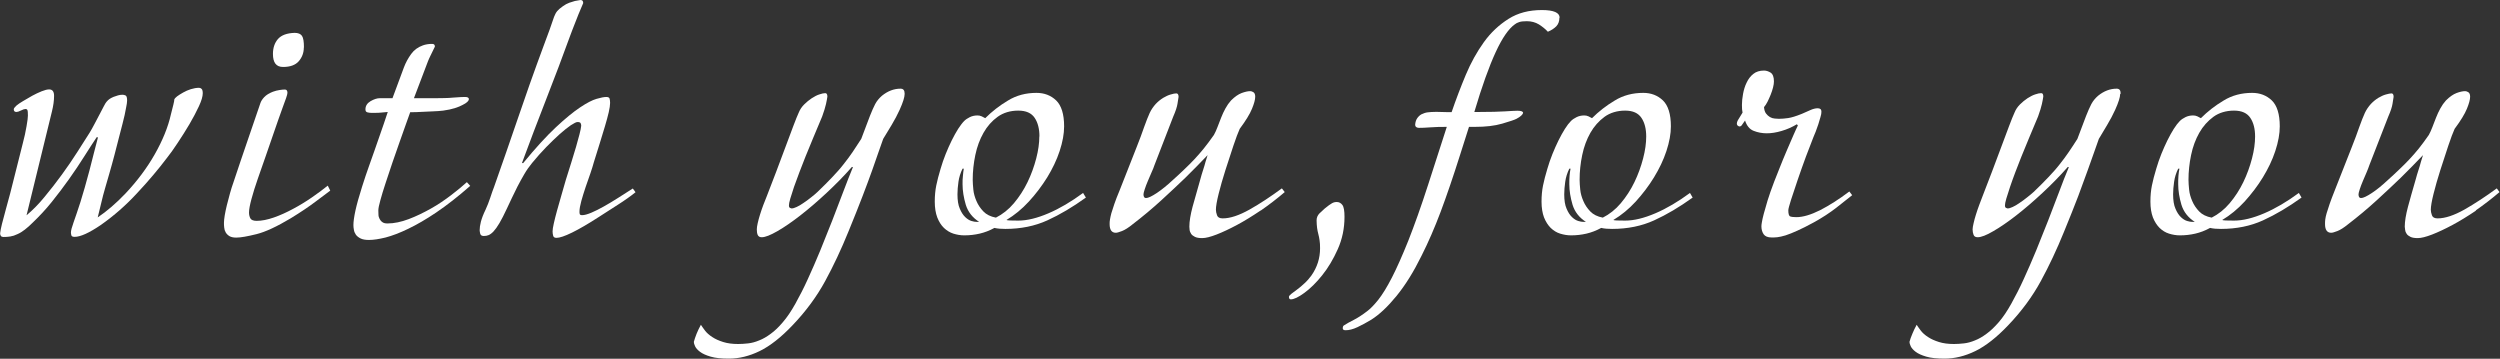
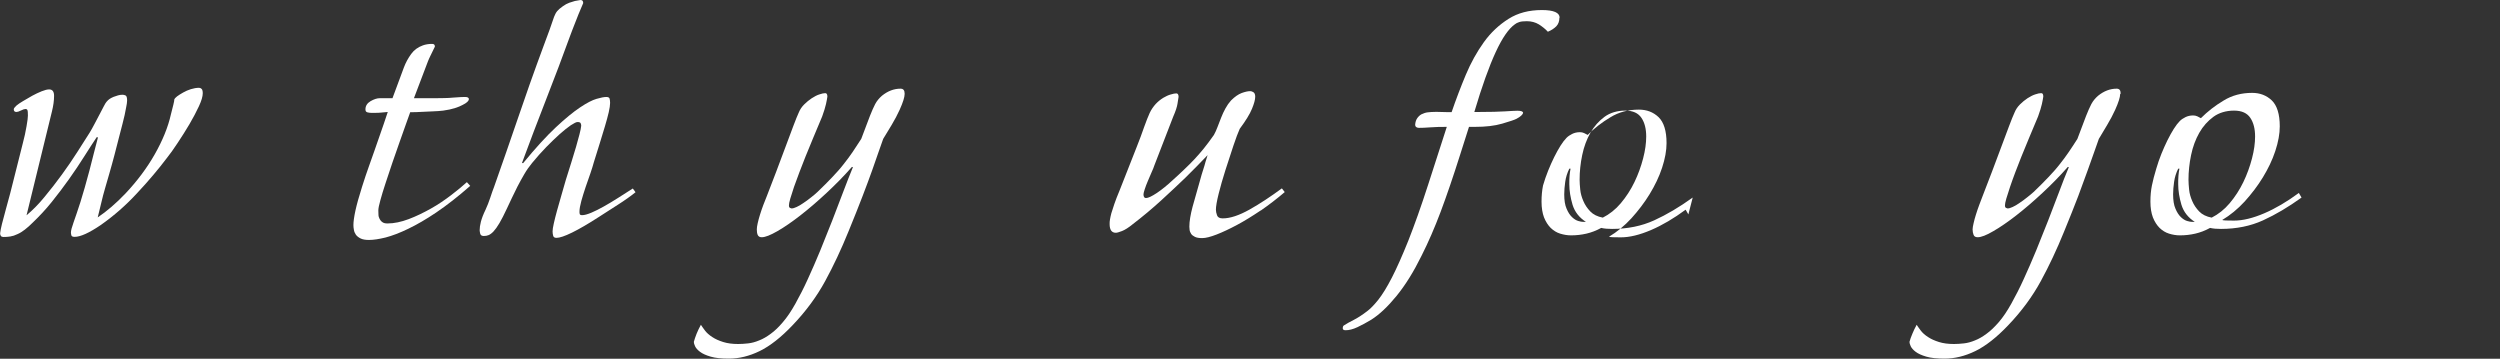
<svg xmlns="http://www.w3.org/2000/svg" id="design" width="201.6" height="28.93" viewBox="0 0 201.6 28.93">
  <rect x="0" y="0" width="201.6" height="28.93" fill="#333333" stroke="none" />
  <defs>
    <style>.cls-1{fill:#fff;}</style>
  </defs>
  <path class="cls-1" d="M16.35,7.52c0,.25-.1,.6-.31,1.05-.21,.45-.46,.93-.76,1.44s-.62,1.01-.95,1.51c-.33,.5-.62,.91-.88,1.23-.68,.9-1.47,1.84-2.38,2.81-.9,.98-1.88,1.84-2.95,2.59-.93,.63-1.63,.95-2.1,.95-.15,0-.24-.04-.26-.11-.02-.08-.04-.15-.04-.24,0-.15,.07-.42,.21-.81,.14-.39,.33-.95,.56-1.66,.1-.32,.21-.7,.34-1.14,.12-.44,.25-.9,.38-1.38s.25-.95,.36-1.41c.12-.47,.23-.89,.33-1.27l-.1-.02c-.3,.45-.64,.97-1.01,1.56s-.78,1.2-1.22,1.82c-.44,.62-.91,1.24-1.4,1.85-.49,.61-1,1.15-1.51,1.64-.23,.23-.45,.43-.66,.59-.21,.16-.4,.28-.59,.36-.2,.1-.39,.16-.58,.19s-.37,.04-.55,.04-.27-.1-.27-.3c.02-.18,.07-.44,.15-.76s.19-.74,.33-1.24c.22-.77,.44-1.62,.67-2.56s.46-1.83,.67-2.66c.13-.5,.24-.97,.31-1.41,.08-.44,.11-.73,.11-.86,0-.23-.01-.38-.04-.44-.02-.06-.08-.09-.16-.09s-.2,.04-.36,.12c-.16,.08-.28,.12-.36,.12-.15,0-.22-.07-.22-.22,0-.07,.08-.17,.22-.3,.12-.1,.29-.22,.53-.36s.48-.28,.74-.43c.26-.14,.51-.26,.76-.36s.45-.15,.6-.15c.27,0,.4,.17,.4,.52,0,.38-.06,.8-.17,1.25l-2.05,8.38c.48-.4,.97-.89,1.45-1.48,.48-.58,.95-1.18,1.4-1.8s.87-1.23,1.25-1.83c.38-.6,.72-1.12,1-1.57,.12-.2,.25-.43,.39-.7s.27-.52,.4-.76c.12-.24,.24-.46,.34-.65,.1-.19,.17-.31,.22-.36,.08-.1,.17-.18,.26-.24,.09-.06,.2-.11,.31-.16,.13-.05,.25-.09,.36-.12s.23-.05,.36-.05c.08,0,.17,.02,.25,.06,.08,.04,.12,.18,.12,.41,0,.13-.03,.32-.08,.56s-.09,.45-.12,.61c-.03,.15-.09,.38-.17,.7-.08,.32-.18,.69-.29,1.12s-.23,.89-.36,1.4c-.13,.51-.28,1.02-.42,1.52-.1,.35-.21,.73-.33,1.14-.12,.41-.22,.79-.3,1.14-.1,.42-.2,.83-.3,1.23,.73-.49,1.48-1.13,2.25-1.94,.93-.99,1.72-2.04,2.35-3.15,.63-1.11,1.07-2.18,1.3-3.21,.08-.32,.15-.58,.2-.79,.05-.21,.08-.35,.08-.44,.02-.05,.09-.12,.22-.23,.13-.1,.3-.2,.49-.31,.19-.11,.4-.2,.62-.27,.23-.07,.45-.11,.66-.11,.08,0,.15,.03,.21,.09,.06,.06,.09,.18,.09,.36Z" />
-   <path class="cls-1" d="M26.62,15.38c-.23,.17-.62,.46-1.16,.87-.54,.41-1.21,.86-2.01,1.35-1.12,.67-2.04,1.1-2.76,1.28-.73,.18-1.27,.28-1.64,.28-.23,0-.42-.04-.55-.12-.13-.08-.23-.18-.3-.3-.07-.12-.11-.25-.12-.39-.02-.14-.02-.27-.02-.39,0-.13,.02-.33,.06-.58,.04-.25,.1-.52,.17-.82,.08-.3,.16-.62,.25-.95,.09-.33,.19-.64,.29-.92,.38-1.15,.77-2.29,1.16-3.43,.39-1.13,.73-2.12,1.01-2.95,.05-.15,.15-.31,.31-.48,.16-.17,.39-.31,.69-.43,.18-.07,.36-.11,.54-.14s.32-.04,.44-.04c.13,0,.2,.09,.2,.27,0,.07-.04,.21-.11,.42-.08,.22-.17,.47-.28,.77-.11,.3-.22,.63-.35,.98-.12,.36-.25,.7-.36,1.04-.2,.6-.42,1.23-.65,1.88s-.45,1.28-.65,1.86-.37,1.11-.5,1.6c-.13,.48-.2,.85-.2,1.1,0,.18,.04,.34,.11,.47,.07,.13,.25,.2,.51,.2,.4,0,.86-.09,1.38-.27s1.04-.42,1.56-.7c.53-.28,1.03-.59,1.51-.92s.91-.65,1.28-.95l.2,.4Zm-2.12-11.55c0,.43-.14,.8-.41,1.11-.27,.31-.7,.46-1.26,.46s-.82-.35-.82-1.05c0-.5,.14-.9,.41-1.21,.28-.31,.72-.47,1.34-.49,.28,0,.48,.08,.59,.24,.11,.16,.16,.47,.16,.94Z" />
  <path class="cls-1" d="M35.2,17.12c-.83,.56-1.59,1-2.28,1.33-.68,.33-1.29,.56-1.82,.7-.53,.13-.98,.2-1.35,.2-.28,0-.51-.04-.67-.12s-.29-.18-.38-.3c-.08-.12-.14-.25-.16-.39-.03-.14-.04-.27-.04-.39,0-.27,.05-.65,.16-1.16,.11-.51,.29-1.15,.54-1.94,.2-.63,.38-1.17,.54-1.61,.16-.44,.31-.88,.46-1.3,.15-.43,.31-.88,.47-1.35,.17-.48,.37-1.06,.6-1.76-.18,.02-.37,.03-.55,.05-.15,.02-.3,.02-.45,.02h-.35c-.08,0-.18-.01-.29-.04s-.16-.1-.16-.24c0-.28,.14-.5,.41-.66,.28-.16,.52-.24,.74-.24h1.03l.92-2.48c.15-.4,.35-.76,.59-1.09,.24-.33,.55-.55,.94-.69,.22-.08,.47-.12,.75-.12,.15,0,.22,.07,.22,.22-.08,.17-.15,.31-.21,.43s-.12,.23-.17,.35-.12,.24-.17,.38-.12,.3-.19,.5l-.95,2.5h1.7c.23,0,.48,0,.74-.01,.26,0,.5-.02,.74-.04,.23-.02,.43-.03,.6-.04,.17,0,.27-.01,.33-.01,.22,0,.32,.06,.32,.17,0,.15-.17,.31-.52,.48-.15,.08-.35,.17-.61,.25-.26,.08-.57,.15-.94,.2-.25,.03-.53,.05-.83,.06s-.59,.02-.88,.04c-.32,.02-.63,.03-.95,.03-.07,.18-.17,.49-.33,.92-.15,.43-.32,.91-.51,1.44-.19,.54-.39,1.1-.59,1.69s-.39,1.15-.56,1.68c-.17,.53-.32,.99-.42,1.38-.11,.39-.16,.66-.16,.81,0,.1,0,.21,.01,.34,0,.13,.04,.24,.09,.34,.05,.1,.12,.19,.22,.26,.1,.08,.24,.11,.42,.11,.53,0,1.1-.12,1.71-.35s1.2-.52,1.79-.85,1.13-.7,1.64-1.09c.51-.39,.93-.74,1.26-1.04l.27,.3c-.98,.86-1.89,1.57-2.72,2.13Z" />
  <path class="cls-1" d="M50.6,15.99c-.25,.18-.51,.35-.79,.53-.27,.18-.55,.35-.81,.52-.27,.17-.5,.32-.7,.45-.85,.55-1.57,.97-2.16,1.26s-1.01,.43-1.26,.43c-.15,0-.24-.05-.27-.16-.03-.11-.05-.23-.05-.36s.03-.35,.1-.65,.15-.64,.26-1.03,.22-.79,.35-1.23c.12-.43,.25-.85,.36-1.25,.15-.48,.3-.95,.44-1.4s.27-.87,.38-1.25,.2-.72,.28-1.02,.12-.52,.14-.69c0-.08-.02-.15-.05-.21-.03-.06-.12-.09-.25-.09-.1,0-.28,.09-.54,.26-.26,.18-.55,.41-.89,.71-.33,.3-.7,.65-1.09,1.05-.39,.4-.77,.83-1.14,1.28-.23,.28-.45,.59-.64,.92s-.37,.65-.54,.98c-.17,.33-.32,.64-.46,.94s-.27,.58-.39,.83c-.23,.5-.44,.9-.61,1.19-.17,.29-.33,.51-.47,.66-.14,.15-.28,.25-.4,.3-.12,.05-.25,.07-.39,.07-.17,0-.26-.07-.29-.2-.03-.13-.04-.23-.04-.27,0-.18,.03-.41,.1-.68,.07-.27,.19-.59,.38-.98,.13-.28,.26-.61,.38-.97,.12-.37,.22-.65,.3-.85,.32-.92,.64-1.85,.98-2.8,.28-.82,.59-1.71,.92-2.67,.33-.97,.66-1.9,.97-2.8,.38-1.08,.76-2.11,1.12-3.09,.37-.97,.65-1.76,.85-2.36,.07-.18,.15-.34,.25-.46,.1-.12,.25-.25,.45-.39,.18-.13,.36-.23,.53-.29,.17-.06,.32-.1,.45-.14,.17-.03,.32-.06,.45-.08,.15,0,.22,.08,.22,.25-.13,.3-.26,.6-.38,.9-.1,.27-.21,.55-.33,.84s-.22,.58-.33,.86c-.62,1.7-1.26,3.41-1.94,5.14-.67,1.72-1.33,3.45-1.96,5.16h.1c1-1.22,1.88-2.18,2.64-2.89,.76-.71,1.41-1.24,1.95-1.6,.54-.36,.98-.59,1.33-.69,.34-.1,.6-.15,.79-.15,.15,0,.24,.05,.26,.14,.02,.09,.04,.2,.04,.34,0,.18-.04,.43-.11,.75-.08,.32-.17,.69-.3,1.11s-.27,.89-.42,1.38c-.16,.5-.32,1.02-.49,1.57-.05,.2-.14,.48-.26,.84s-.25,.73-.39,1.12c-.13,.39-.25,.77-.35,1.13-.1,.37-.15,.65-.15,.85,0,.08,0,.15,.02,.21,.02,.06,.08,.09,.2,.09,.18,0,.43-.07,.74-.2,.31-.13,.64-.3,1-.5,.36-.2,.74-.43,1.15-.69,.41-.26,.8-.51,1.19-.76l.22,.3c-.18,.15-.4,.31-.65,.49Z" />
  <path class="cls-1" d="M72.95,7.58c0,.25-.13,.67-.4,1.27-.18,.4-.4,.81-.65,1.23s-.48,.79-.68,1.12c-.1,.28-.22,.62-.36,1.02s-.32,.9-.52,1.49c-.21,.59-.47,1.29-.78,2.1-.31,.81-.69,1.76-1.14,2.86-.58,1.43-1.21,2.77-1.88,4-.67,1.23-1.54,2.42-2.62,3.55-.93,.98-1.82,1.68-2.66,2.09-.84,.41-1.67,.61-2.49,.61-.6,0-1.09-.05-1.46-.16-.38-.11-.66-.24-.86-.39s-.33-.3-.4-.45c-.07-.15-.1-.27-.1-.35,.05-.18,.12-.4,.22-.65,.1-.25,.22-.49,.35-.73,.08,.13,.2,.29,.34,.48,.14,.18,.33,.35,.58,.51,.24,.16,.53,.29,.88,.4s.75,.16,1.21,.16c.25,0,.52-.02,.8-.05,.28-.03,.58-.11,.89-.24,.31-.12,.62-.3,.94-.54,.32-.23,.64-.54,.97-.93,.33-.38,.67-.88,1.01-1.49,.34-.61,.68-1.27,1.01-2,.33-.73,.67-1.49,1-2.3,.33-.81,.65-1.61,.96-2.4s.6-1.56,.88-2.3c.28-.74,.54-1.41,.79-2.01l-.08-.02c-.63,.72-1.32,1.42-2.05,2.1-.73,.68-1.44,1.29-2.11,1.81-.67,.52-1.29,.95-1.85,1.27s-.98,.49-1.26,.49c-.17,0-.27-.06-.33-.19-.05-.12-.07-.27-.07-.44,0-.12,.02-.28,.07-.5,.05-.22,.11-.45,.19-.7,.08-.25,.16-.5,.26-.76,.1-.26,.19-.5,.28-.71,.23-.6,.48-1.25,.75-1.95,.27-.7,.52-1.37,.75-2,.23-.63,.45-1.2,.64-1.71,.19-.51,.34-.87,.44-1.09,.1-.25,.25-.47,.44-.66,.19-.19,.4-.36,.61-.5,.22-.14,.42-.25,.62-.31,.2-.07,.36-.1,.47-.1s.17,.09,.17,.28c-.02,.13-.05,.33-.11,.59s-.16,.6-.31,1.01c-.5,1.18-.95,2.27-1.35,3.25-.17,.42-.33,.84-.49,1.26-.16,.42-.3,.82-.43,1.17-.12,.36-.22,.67-.3,.94-.08,.27-.11,.45-.11,.55,0,.08,.01,.14,.04,.17,.03,.03,.09,.06,.19,.08,.08,0,.21-.04,.39-.12s.36-.19,.56-.33c.2-.13,.4-.28,.6-.44,.2-.16,.38-.3,.52-.44,.45-.43,.85-.83,1.19-1.19,.34-.36,.65-.7,.91-1.04,.27-.33,.51-.67,.74-1,.22-.33,.45-.68,.69-1.05l.7-1.85c.15-.38,.29-.7,.42-.95,.13-.25,.32-.48,.55-.68,.47-.38,.97-.57,1.5-.57,.22,0,.33,.13,.33,.4Z" />
-   <path class="cls-1" d="M87.57,15.93c-1.07,.77-2.1,1.38-3.11,1.84-1.01,.46-2.14,.69-3.39,.69-.33,0-.62-.02-.88-.08-.4,.22-.8,.37-1.19,.46s-.8,.14-1.24,.14c-.3,0-.59-.05-.88-.14-.28-.09-.54-.25-.76-.46-.23-.22-.4-.5-.54-.85-.13-.35-.2-.77-.2-1.27,0-.47,.04-.9,.12-1.3,.08-.4,.2-.85,.35-1.35,.12-.4,.25-.8,.41-1.19s.32-.76,.49-1.1c.17-.34,.34-.65,.51-.92,.18-.27,.34-.49,.49-.64,.12-.12,.27-.22,.45-.31,.18-.09,.39-.14,.62-.14,.12,0,.23,.02,.34,.07,.11,.05,.2,.1,.29,.15,.53-.53,1.14-1.01,1.83-1.42,.68-.42,1.45-.62,2.3-.62,.63,0,1.16,.2,1.59,.61,.42,.41,.64,1.1,.64,2.09,0,.6-.12,1.26-.36,1.99-.24,.73-.58,1.43-1,2.12-.43,.69-.92,1.34-1.48,1.95s-1.16,1.1-1.81,1.49c.02,.02,.11,.03,.29,.04,.17,0,.4,.01,.66,.01,.72,0,1.53-.2,2.44-.59,.91-.39,1.84-.94,2.79-1.64l.23,.38Zm-8.6,1.97c-.55-.35-.91-.81-1.09-1.39-.17-.58-.26-1.13-.26-1.66,0-.23,0-.46,.03-.67,.02-.22,.04-.41,.07-.58h-.1c-.17,.35-.28,.7-.33,1.06s-.08,.7-.08,1.01c0,.48,.06,.87,.19,1.16,.12,.29,.27,.52,.44,.68,.17,.16,.33,.26,.5,.31,.17,.05,.29,.07,.38,.07h.25Zm4.85-6.9c0-.6-.12-1.1-.38-1.49s-.69-.59-1.33-.59-1.2,.17-1.66,.5c-.46,.33-.84,.76-1.14,1.29-.3,.53-.52,1.12-.66,1.79-.14,.67-.21,1.33-.21,2,0,.22,.02,.48,.05,.79,.03,.31,.12,.62,.25,.92,.13,.31,.32,.59,.56,.84,.24,.25,.58,.42,1.01,.5,.53-.27,1.02-.65,1.45-1.16,.43-.51,.8-1.08,1.1-1.7s.53-1.26,.7-1.91c.17-.65,.25-1.24,.25-1.77Z" />
  <path class="cls-1" d="M101.65,16.98c-.67,.45-1.3,.84-1.9,1.16-.6,.32-1.15,.58-1.64,.77-.49,.19-.88,.29-1.16,.29-.25,0-.45-.03-.59-.1-.14-.07-.25-.15-.31-.25s-.11-.2-.12-.31-.02-.2-.02-.26c0-.43,.09-.97,.26-1.61,.18-.64,.38-1.36,.61-2.16,.08-.3,.16-.57,.24-.81,.08-.24,.14-.45,.19-.64,.07-.2,.12-.38,.17-.55-.55,.58-1.15,1.19-1.8,1.83-.55,.53-1.19,1.13-1.92,1.8-.73,.67-1.51,1.32-2.33,1.95-.33,.27-.62,.45-.85,.54-.23,.09-.4,.14-.5,.14-.33,0-.5-.23-.5-.7,0-.12,0-.24,.03-.38s.05-.3,.11-.5c.06-.2,.14-.45,.24-.74,.1-.29,.24-.66,.43-1.11l1.35-3.43c.25-.63,.46-1.19,.62-1.66,.17-.48,.32-.85,.45-1.14,.13-.28,.3-.52,.49-.73,.19-.2,.39-.36,.6-.49,.21-.12,.41-.22,.6-.27,.19-.06,.35-.09,.46-.09s.18,.09,.18,.28c-.02,.13-.05,.32-.09,.57-.04,.25-.15,.59-.34,1.02l-1.52,3.93c-.05,.15-.12,.34-.23,.57-.1,.23-.2,.47-.3,.7-.1,.23-.18,.45-.25,.66s-.1,.35-.1,.41c0,.2,.07,.3,.2,.3,.18,0,.47-.14,.88-.41,.4-.27,.82-.61,1.25-1.01,.37-.33,.69-.63,.97-.9,.28-.27,.55-.53,.8-.8s.5-.55,.75-.86,.53-.68,.83-1.11c.1-.18,.2-.4,.29-.64s.19-.49,.29-.75c.1-.26,.22-.51,.35-.75s.28-.45,.45-.64c.3-.3,.59-.5,.86-.6,.28-.1,.5-.15,.69-.15,.08,0,.17,.03,.26,.09,.09,.06,.14,.18,.14,.36,0,.23-.09,.56-.26,.97-.17,.42-.5,.96-.99,1.62-.13,.28-.3,.74-.51,1.36-.21,.62-.42,1.28-.64,1.96-.22,.68-.4,1.33-.55,1.92-.15,.6-.22,1.03-.22,1.28,0,.13,.03,.28,.09,.45,.06,.17,.21,.25,.46,.25,.6,0,1.32-.24,2.16-.71s1.71-1.05,2.61-1.71l.23,.3c-.62,.53-1.26,1.02-1.92,1.48Z" />
-   <path class="cls-1" d="M108.42,17.5c0,.92-.18,1.78-.54,2.59-.36,.81-.78,1.51-1.26,2.11s-.96,1.07-1.44,1.42c-.48,.35-.84,.52-1.09,.52-.1,0-.15-.07-.15-.2,0-.07,.07-.15,.2-.25,.13-.1,.29-.22,.48-.36s.38-.3,.58-.49c.2-.18,.38-.39,.55-.62,.47-.67,.7-1.4,.7-2.2,0-.25-.01-.46-.04-.64-.02-.18-.06-.34-.1-.5-.04-.16-.08-.33-.1-.5-.02-.18-.04-.38-.04-.61,0-.22,.08-.4,.22-.55,.15-.15,.29-.28,.43-.4,.27-.22,.46-.36,.59-.43,.12-.07,.25-.1,.39-.1,.18,0,.33,.08,.45,.24,.12,.16,.17,.48,.17,.96Z" />
  <path class="cls-1" d="M125.75,1.43c0,.28-.08,.51-.25,.69-.17,.17-.39,.32-.68,.44-.2-.22-.44-.41-.72-.59-.28-.17-.61-.26-.97-.26-.27,0-.48,.02-.62,.07-.15,.05-.27,.11-.35,.18-.5,.35-1.02,1.1-1.55,2.25s-1.11,2.76-1.72,4.82h.38c.92,0,1.62-.02,2.1-.05,.48-.03,.82-.05,1-.05,.3,0,.45,.06,.45,.17-.03,.15-.21,.31-.53,.48-.15,.08-.53,.21-1.15,.39-.62,.18-1.34,.26-2.18,.26h-.5l-.7,2.2c-.3,.95-.58,1.8-.84,2.56-.26,.76-.51,1.46-.75,2.1-.24,.64-.49,1.25-.74,1.83s-.52,1.15-.8,1.71c-.63,1.28-1.3,2.36-2.01,3.23-.71,.87-1.39,1.51-2.04,1.92-.38,.23-.75,.43-1.11,.6s-.68,.25-.96,.25c-.15,0-.23-.05-.23-.15,0-.12,.03-.19,.08-.23,.23-.15,.5-.3,.8-.45,.3-.15,.66-.38,1.08-.7,.27-.2,.57-.51,.9-.92,.33-.42,.7-1.01,1.1-1.79s.84-1.77,1.33-2.99c.48-1.22,1.02-2.72,1.6-4.52l1.5-4.65c-.52,0-.96,.01-1.34,.04s-.68,.04-.91,.04c-.08,0-.15-.02-.21-.06-.06-.04-.09-.11-.09-.21,.02-.2,.07-.37,.16-.5,.09-.13,.2-.24,.34-.32,.17-.08,.33-.14,.5-.16,.17-.02,.4-.04,.7-.04,.13,0,.27,0,.41,.01s.28,.01,.41,.01h.42c.35-1.02,.73-2.02,1.14-3,.41-.98,.9-1.86,1.46-2.64s1.23-1.4,1.99-1.88c.76-.48,1.65-.71,2.69-.71,.95,0,1.43,.21,1.43,.62Z" />
-   <path class="cls-1" d="M136.5,15.93c-1.07,.77-2.1,1.38-3.11,1.84s-2.14,.69-3.39,.69c-.33,0-.62-.02-.88-.08-.4,.22-.8,.37-1.19,.46s-.8,.14-1.24,.14c-.3,0-.59-.05-.88-.14s-.54-.25-.76-.46c-.22-.22-.4-.5-.54-.85-.13-.35-.2-.77-.2-1.27,0-.47,.04-.9,.12-1.3s.2-.85,.35-1.35c.12-.4,.25-.8,.41-1.19s.32-.76,.49-1.1c.17-.34,.34-.65,.51-.92s.34-.49,.49-.64c.12-.12,.27-.22,.45-.31,.18-.09,.39-.14,.62-.14,.12,0,.23,.02,.34,.07,.11,.05,.2,.1,.29,.15,.53-.53,1.14-1.01,1.83-1.42,.68-.42,1.45-.62,2.3-.62,.63,0,1.16,.2,1.59,.61,.42,.41,.64,1.1,.64,2.09,0,.6-.12,1.26-.36,1.99s-.58,1.43-1,2.12c-.42,.69-.92,1.34-1.47,1.95-.56,.61-1.16,1.1-1.81,1.49,.02,.02,.11,.03,.29,.04s.4,.01,.66,.01c.72,0,1.53-.2,2.44-.59,.91-.39,1.84-.94,2.79-1.64l.22,.38Zm-8.6,1.97c-.55-.35-.91-.81-1.09-1.39-.17-.58-.26-1.13-.26-1.66,0-.23,0-.46,.02-.67s.04-.41,.08-.58h-.1c-.17,.35-.28,.7-.33,1.06s-.08,.7-.08,1.01c0,.48,.06,.87,.19,1.16,.12,.29,.27,.52,.44,.68,.17,.16,.33,.26,.5,.31,.17,.05,.29,.07,.38,.07h.25Zm4.85-6.9c0-.6-.12-1.1-.38-1.49s-.69-.59-1.32-.59-1.21,.17-1.66,.5-.84,.76-1.14,1.29c-.3,.53-.52,1.12-.66,1.79-.14,.67-.21,1.33-.21,2,0,.22,.02,.48,.05,.79,.03,.31,.12,.62,.25,.92,.13,.31,.32,.59,.56,.84,.24,.25,.58,.42,1.01,.5,.53-.27,1.02-.65,1.45-1.16s.8-1.08,1.1-1.7c.3-.62,.53-1.26,.7-1.91,.17-.65,.25-1.24,.25-1.77Z" />
-   <path class="cls-1" d="M148.11,16.73c-.54,.42-1.15,.82-1.84,1.2-.52,.28-.96,.51-1.33,.67-.37,.17-.68,.29-.95,.38-.27,.08-.49,.13-.67,.15s-.33,.02-.45,.02c-.32,0-.53-.09-.65-.26-.12-.18-.18-.39-.18-.64,0-.07,.01-.18,.04-.34,.02-.16,.08-.38,.15-.67,.08-.29,.18-.65,.31-1.08,.13-.42,.31-.93,.53-1.51,.12-.3,.26-.67,.44-1.11,.17-.44,.36-.89,.55-1.34,.19-.45,.37-.87,.54-1.25,.17-.38,.29-.66,.38-.83l-.08-.1c-.38,.23-.79,.41-1.23,.54s-.83,.19-1.2,.19-.74-.07-1.06-.2c-.33-.13-.55-.41-.69-.83l-.28,.4c-.05,.05-.1,.08-.15,.08s-.1-.02-.15-.06-.08-.1-.08-.19c0-.07,.03-.15,.08-.25l.38-.62c-.02-.08-.03-.18-.04-.27,0-.1-.01-.22-.01-.35,0-.27,.03-.56,.09-.89,.06-.32,.15-.63,.29-.91,.13-.28,.31-.52,.54-.7,.22-.18,.51-.27,.86-.27,.18,0,.36,.06,.54,.17,.17,.12,.26,.35,.26,.7,0,.13-.02,.3-.07,.49-.05,.19-.11,.38-.19,.58-.08,.19-.16,.38-.25,.56-.09,.18-.19,.33-.29,.45,.02,.22,.07,.39,.16,.51,.09,.12,.2,.22,.32,.29s.25,.11,.39,.12,.24,.02,.33,.02c.23,0,.48-.02,.75-.06s.63-.15,1.1-.34c.23-.1,.46-.2,.68-.3,.22-.1,.42-.15,.6-.15,.2,0,.3,.09,.3,.27,0,.12-.02,.27-.08,.45-.05,.18-.11,.38-.17,.57-.07,.2-.14,.4-.21,.59-.08,.19-.14,.35-.19,.46-.17,.42-.37,.94-.6,1.56s-.45,1.25-.66,1.86c-.21,.62-.39,1.16-.54,1.62-.15,.47-.22,.75-.22,.85,0,.28,.05,.45,.15,.49,.1,.04,.27,.06,.5,.06,.53,0,1.17-.19,1.91-.56,.74-.38,1.53-.88,2.36-1.51l.23,.3c-.28,.23-.7,.56-1.24,.98Z" />
+   <path class="cls-1" d="M136.5,15.93c-1.07,.77-2.1,1.38-3.11,1.84s-2.14,.69-3.39,.69c-.33,0-.62-.02-.88-.08-.4,.22-.8,.37-1.19,.46s-.8,.14-1.24,.14c-.3,0-.59-.05-.88-.14s-.54-.25-.76-.46c-.22-.22-.4-.5-.54-.85-.13-.35-.2-.77-.2-1.27,0-.47,.04-.9,.12-1.3c.12-.4,.25-.8,.41-1.19s.32-.76,.49-1.1c.17-.34,.34-.65,.51-.92s.34-.49,.49-.64c.12-.12,.27-.22,.45-.31,.18-.09,.39-.14,.62-.14,.12,0,.23,.02,.34,.07,.11,.05,.2,.1,.29,.15,.53-.53,1.14-1.01,1.83-1.42,.68-.42,1.45-.62,2.3-.62,.63,0,1.16,.2,1.59,.61,.42,.41,.64,1.1,.64,2.09,0,.6-.12,1.26-.36,1.99s-.58,1.43-1,2.12c-.42,.69-.92,1.34-1.47,1.95-.56,.61-1.16,1.1-1.81,1.49,.02,.02,.11,.03,.29,.04s.4,.01,.66,.01c.72,0,1.53-.2,2.44-.59,.91-.39,1.84-.94,2.79-1.64l.22,.38Zm-8.6,1.97c-.55-.35-.91-.81-1.09-1.39-.17-.58-.26-1.13-.26-1.66,0-.23,0-.46,.02-.67s.04-.41,.08-.58h-.1c-.17,.35-.28,.7-.33,1.06s-.08,.7-.08,1.01c0,.48,.06,.87,.19,1.16,.12,.29,.27,.52,.44,.68,.17,.16,.33,.26,.5,.31,.17,.05,.29,.07,.38,.07h.25Zm4.85-6.9c0-.6-.12-1.1-.38-1.49s-.69-.59-1.32-.59-1.21,.17-1.66,.5-.84,.76-1.14,1.29c-.3,.53-.52,1.12-.66,1.79-.14,.67-.21,1.33-.21,2,0,.22,.02,.48,.05,.79,.03,.31,.12,.62,.25,.92,.13,.31,.32,.59,.56,.84,.24,.25,.58,.42,1.01,.5,.53-.27,1.02-.65,1.45-1.16s.8-1.08,1.1-1.7c.3-.62,.53-1.26,.7-1.91,.17-.65,.25-1.24,.25-1.77Z" />
  <path class="cls-1" d="M170.97,7.58c0,.25-.13,.67-.4,1.27-.18,.4-.4,.81-.65,1.23s-.47,.79-.67,1.12c-.1,.28-.22,.62-.36,1.02s-.32,.9-.53,1.49c-.21,.59-.47,1.29-.77,2.1-.31,.81-.69,1.76-1.14,2.86-.58,1.43-1.21,2.77-1.88,4-.67,1.23-1.54,2.42-2.62,3.55-.93,.98-1.82,1.68-2.66,2.09-.84,.41-1.67,.61-2.49,.61-.6,0-1.09-.05-1.46-.16-.38-.11-.66-.24-.86-.39-.2-.15-.33-.3-.4-.45-.07-.15-.1-.27-.1-.35,.05-.18,.12-.4,.23-.65,.1-.25,.22-.49,.35-.73,.08,.13,.2,.29,.34,.48,.14,.18,.33,.35,.58,.51,.24,.16,.53,.29,.88,.4s.75,.16,1.21,.16c.25,0,.52-.02,.8-.05,.28-.03,.58-.11,.89-.24,.31-.12,.62-.3,.94-.54,.32-.23,.64-.54,.98-.93,.33-.38,.67-.88,1.01-1.49,.34-.61,.68-1.27,1.01-2s.67-1.49,1-2.3,.65-1.61,.96-2.4c.31-.79,.6-1.56,.88-2.3,.27-.74,.54-1.41,.79-2.01l-.08-.02c-.63,.72-1.32,1.42-2.05,2.1-.73,.68-1.44,1.29-2.11,1.81s-1.29,.95-1.85,1.27c-.56,.33-.98,.49-1.26,.49-.17,0-.28-.06-.33-.19s-.08-.27-.08-.44c0-.12,.03-.28,.08-.5,.05-.22,.11-.45,.19-.7s.16-.5,.26-.76c.1-.26,.19-.5,.27-.71,.23-.6,.48-1.25,.75-1.95,.27-.7,.52-1.37,.75-2,.23-.63,.45-1.2,.64-1.71,.19-.51,.34-.87,.44-1.09,.1-.25,.25-.47,.44-.66,.19-.19,.4-.36,.61-.5,.22-.14,.43-.25,.62-.31,.2-.07,.36-.1,.48-.1s.17,.09,.17,.28c-.02,.13-.05,.33-.11,.59-.06,.26-.16,.6-.31,1.01-.5,1.18-.95,2.27-1.35,3.25-.17,.42-.33,.84-.49,1.26s-.3,.82-.42,1.17c-.12,.36-.22,.67-.3,.94-.08,.27-.11,.45-.11,.55,0,.08,.01,.14,.04,.17,.03,.03,.09,.06,.19,.08,.08,0,.21-.04,.39-.12s.36-.19,.56-.33c.2-.13,.4-.28,.6-.44,.2-.16,.38-.3,.53-.44,.45-.43,.85-.83,1.19-1.19,.34-.36,.65-.7,.91-1.04,.27-.33,.51-.67,.74-1,.23-.33,.45-.68,.69-1.05l.7-1.85c.15-.38,.29-.7,.42-.95,.13-.25,.32-.48,.55-.68,.47-.38,.97-.57,1.5-.57,.22,0,.32,.13,.32,.4Z" />
  <path class="cls-1" d="M185.6,15.93c-1.07,.77-2.1,1.38-3.11,1.84s-2.14,.69-3.39,.69c-.33,0-.62-.02-.88-.08-.4,.22-.8,.37-1.19,.46s-.8,.14-1.24,.14c-.3,0-.59-.05-.88-.14s-.54-.25-.76-.46c-.22-.22-.4-.5-.54-.85-.13-.35-.2-.77-.2-1.27,0-.47,.04-.9,.12-1.3s.2-.85,.35-1.35c.12-.4,.25-.8,.41-1.19s.32-.76,.49-1.1c.17-.34,.34-.65,.51-.92s.34-.49,.49-.64c.12-.12,.27-.22,.45-.31,.18-.09,.39-.14,.62-.14,.12,0,.23,.02,.34,.07,.11,.05,.2,.1,.29,.15,.53-.53,1.14-1.01,1.83-1.42,.68-.42,1.45-.62,2.3-.62,.63,0,1.16,.2,1.59,.61,.42,.41,.64,1.1,.64,2.09,0,.6-.12,1.26-.36,1.99s-.58,1.43-1,2.12c-.42,.69-.92,1.34-1.47,1.95-.56,.61-1.16,1.1-1.81,1.49,.02,.02,.11,.03,.29,.04s.4,.01,.66,.01c.72,0,1.53-.2,2.44-.59,.91-.39,1.84-.94,2.79-1.64l.22,.38Zm-8.6,1.97c-.55-.35-.91-.81-1.09-1.39-.17-.58-.26-1.13-.26-1.66,0-.23,0-.46,.02-.67s.04-.41,.08-.58h-.1c-.17,.35-.28,.7-.33,1.06s-.08,.7-.08,1.01c0,.48,.06,.87,.19,1.16,.12,.29,.27,.52,.44,.68,.17,.16,.33,.26,.5,.31,.17,.05,.29,.07,.38,.07h.25Zm4.85-6.9c0-.6-.12-1.1-.38-1.49s-.69-.59-1.32-.59-1.21,.17-1.66,.5-.84,.76-1.14,1.29c-.3,.53-.52,1.12-.66,1.79-.14,.67-.21,1.33-.21,2,0,.22,.02,.48,.05,.79,.03,.31,.12,.62,.25,.92,.13,.31,.32,.59,.56,.84,.24,.25,.58,.42,1.01,.5,.53-.27,1.02-.65,1.45-1.16s.8-1.08,1.1-1.7c.3-.62,.53-1.26,.7-1.91,.17-.65,.25-1.24,.25-1.77Z" />
-   <path class="cls-1" d="M199.67,16.98c-.67,.45-1.3,.84-1.9,1.16-.6,.32-1.15,.58-1.64,.77-.49,.19-.88,.29-1.16,.29-.25,0-.45-.03-.59-.1-.14-.07-.25-.15-.31-.25-.07-.1-.11-.2-.12-.31-.02-.11-.03-.2-.03-.26,0-.43,.09-.97,.26-1.61s.38-1.36,.61-2.16c.08-.3,.16-.57,.24-.81,.08-.24,.14-.45,.19-.64,.07-.2,.12-.38,.17-.55-.55,.58-1.15,1.19-1.8,1.83-.55,.53-1.19,1.13-1.92,1.8-.73,.67-1.51,1.32-2.33,1.95-.33,.27-.62,.45-.85,.54-.23,.09-.4,.14-.5,.14-.33,0-.5-.23-.5-.7,0-.12,0-.24,.02-.38s.05-.3,.11-.5c.06-.2,.14-.45,.24-.74,.1-.29,.24-.66,.42-1.11l1.35-3.43c.25-.63,.46-1.19,.62-1.66,.17-.48,.32-.85,.45-1.14,.13-.28,.3-.52,.49-.73,.19-.2,.39-.36,.6-.49,.21-.12,.41-.22,.6-.27s.35-.09,.46-.09,.17,.09,.17,.28c-.02,.13-.05,.32-.09,.57-.04,.25-.15,.59-.34,1.02l-1.53,3.93c-.05,.15-.12,.34-.22,.57-.1,.23-.2,.47-.3,.7-.1,.23-.18,.45-.25,.66-.07,.21-.1,.35-.1,.41,0,.2,.07,.3,.2,.3,.18,0,.47-.14,.88-.41s.82-.61,1.25-1.01c.37-.33,.69-.63,.97-.9,.28-.27,.55-.53,.8-.8s.5-.55,.75-.86,.52-.68,.82-1.11c.1-.18,.2-.4,.29-.64,.09-.24,.19-.49,.29-.75,.1-.26,.22-.51,.35-.75,.13-.24,.28-.45,.45-.64,.3-.3,.59-.5,.86-.6,.27-.1,.5-.15,.69-.15,.08,0,.17,.03,.26,.09,.09,.06,.14,.18,.14,.36,0,.23-.09,.56-.26,.97-.17,.42-.5,.96-.99,1.62-.13,.28-.3,.74-.51,1.36-.21,.62-.42,1.28-.64,1.96-.22,.68-.4,1.33-.55,1.92-.15,.6-.22,1.03-.22,1.28,0,.13,.03,.28,.09,.45,.06,.17,.21,.25,.46,.25,.6,0,1.32-.24,2.16-.71,.84-.48,1.71-1.05,2.61-1.71l.22,.3c-.62,.53-1.26,1.02-1.92,1.48Z" />
</svg>